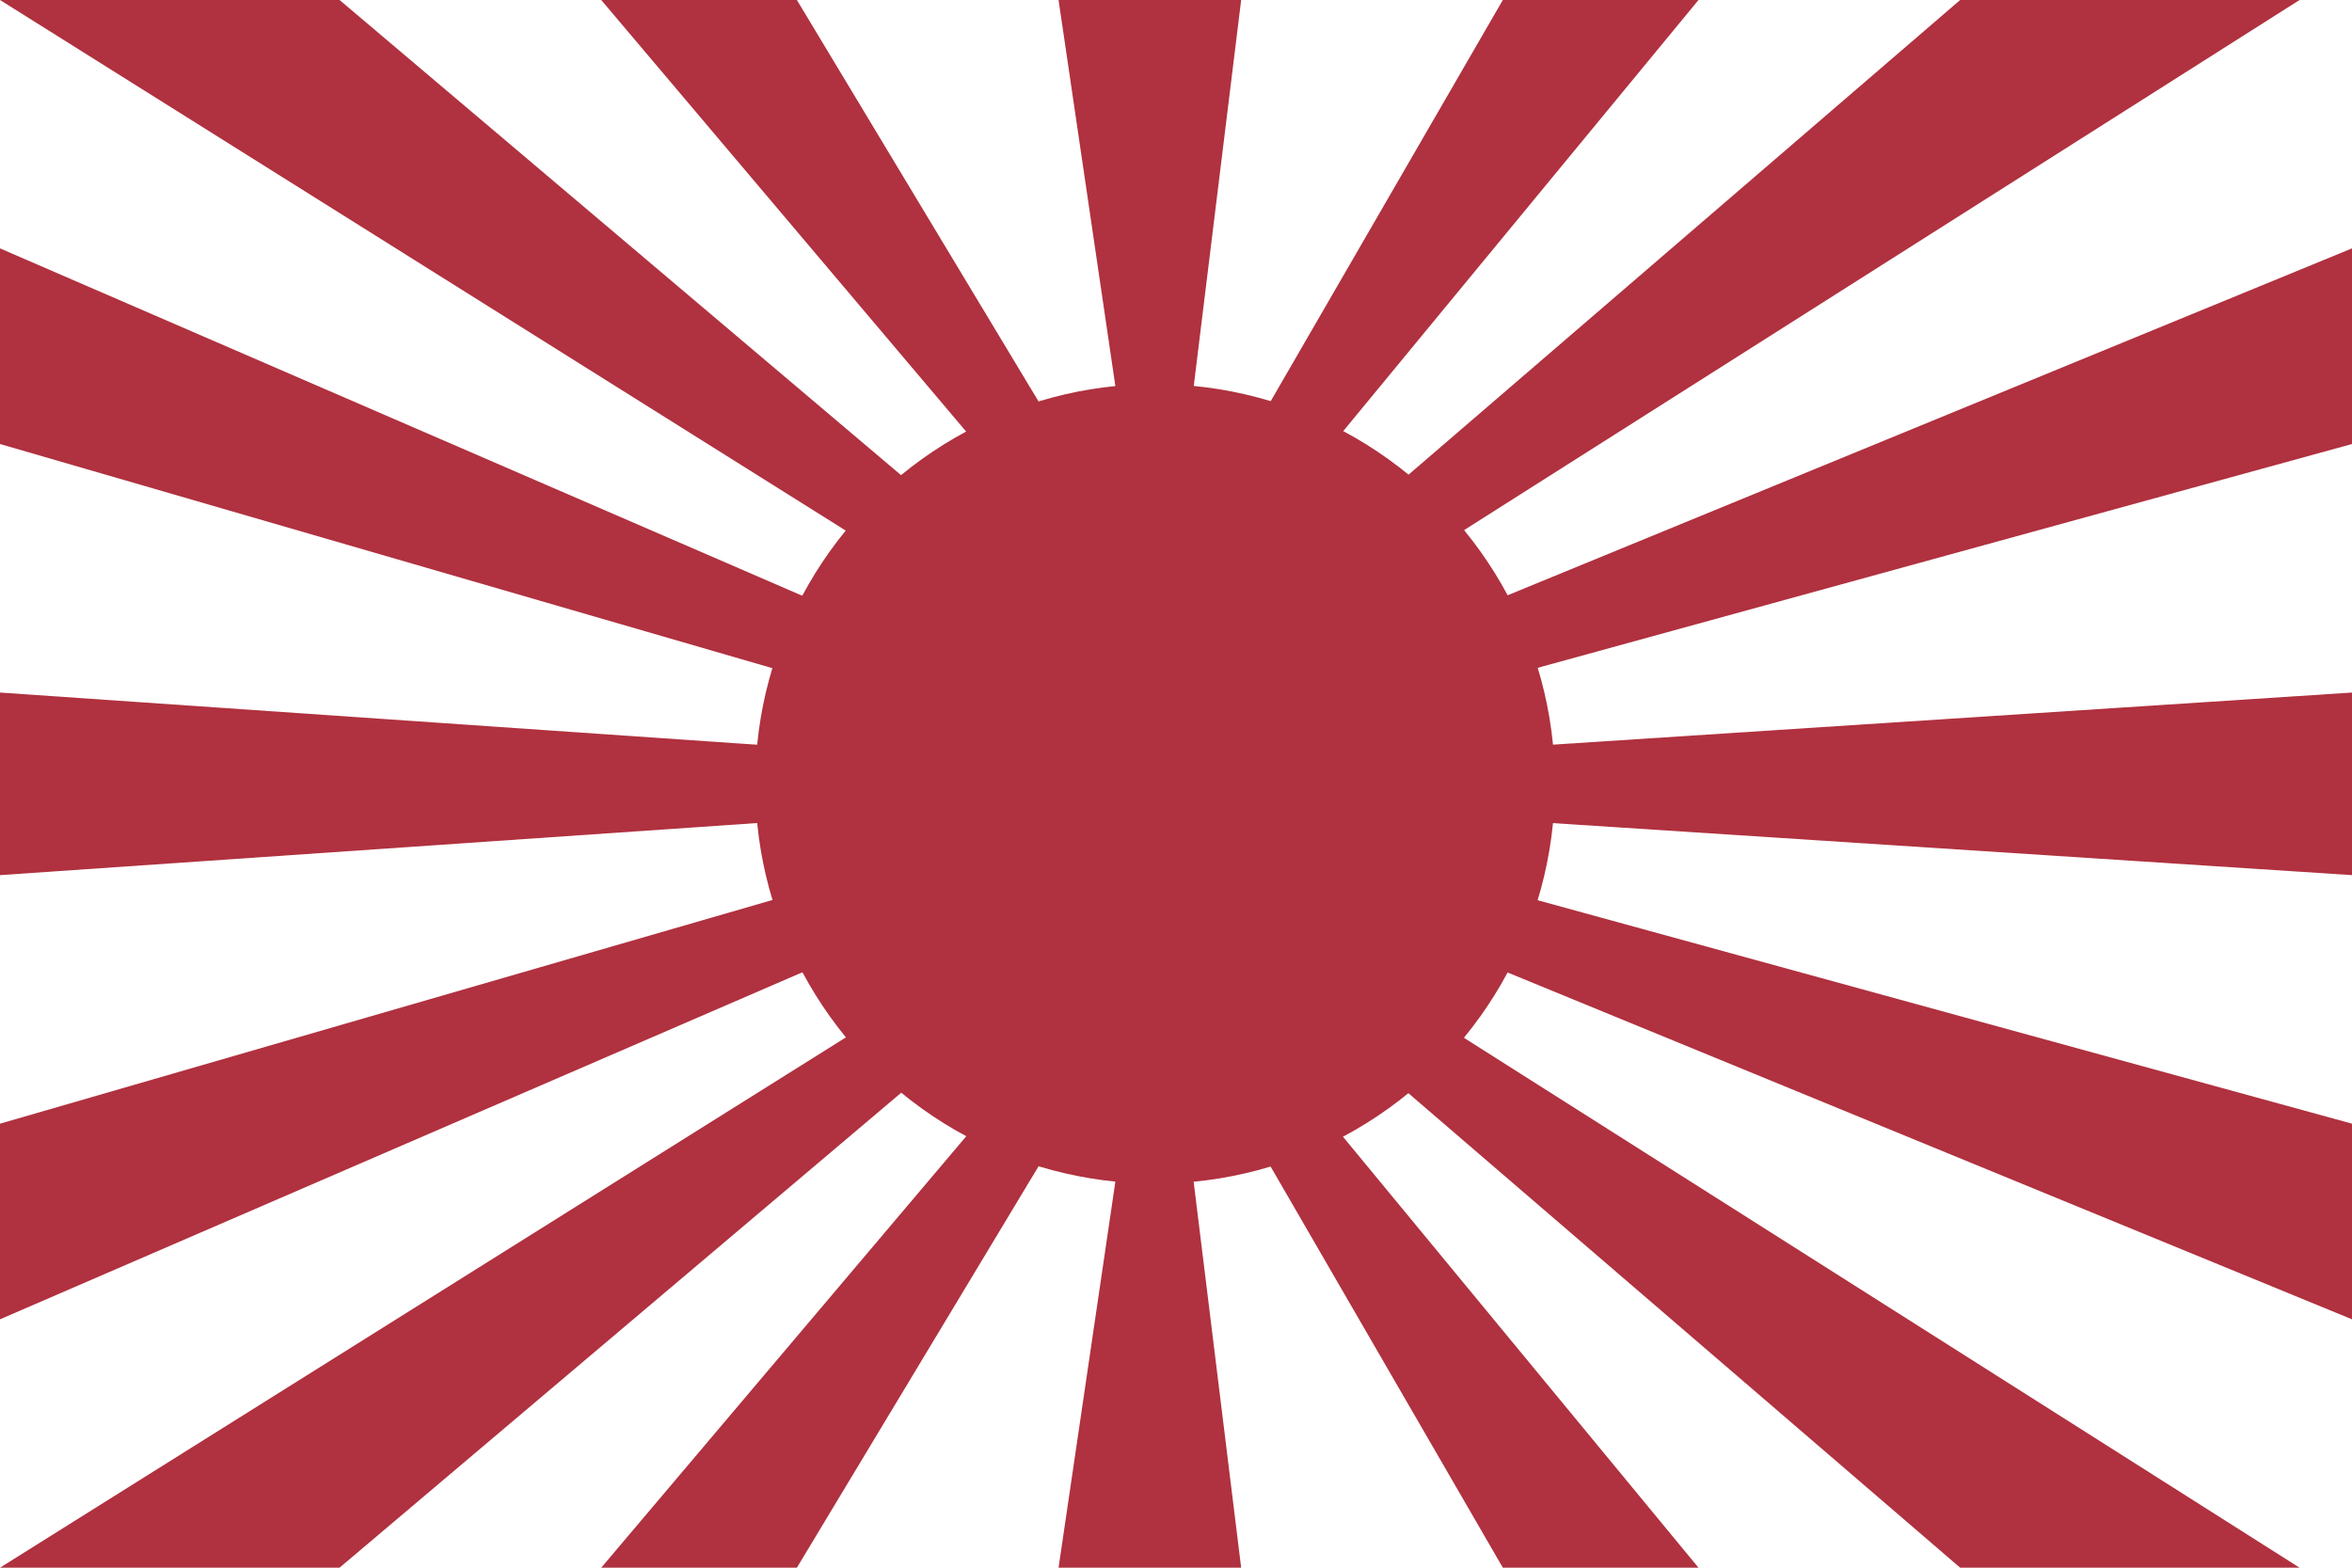
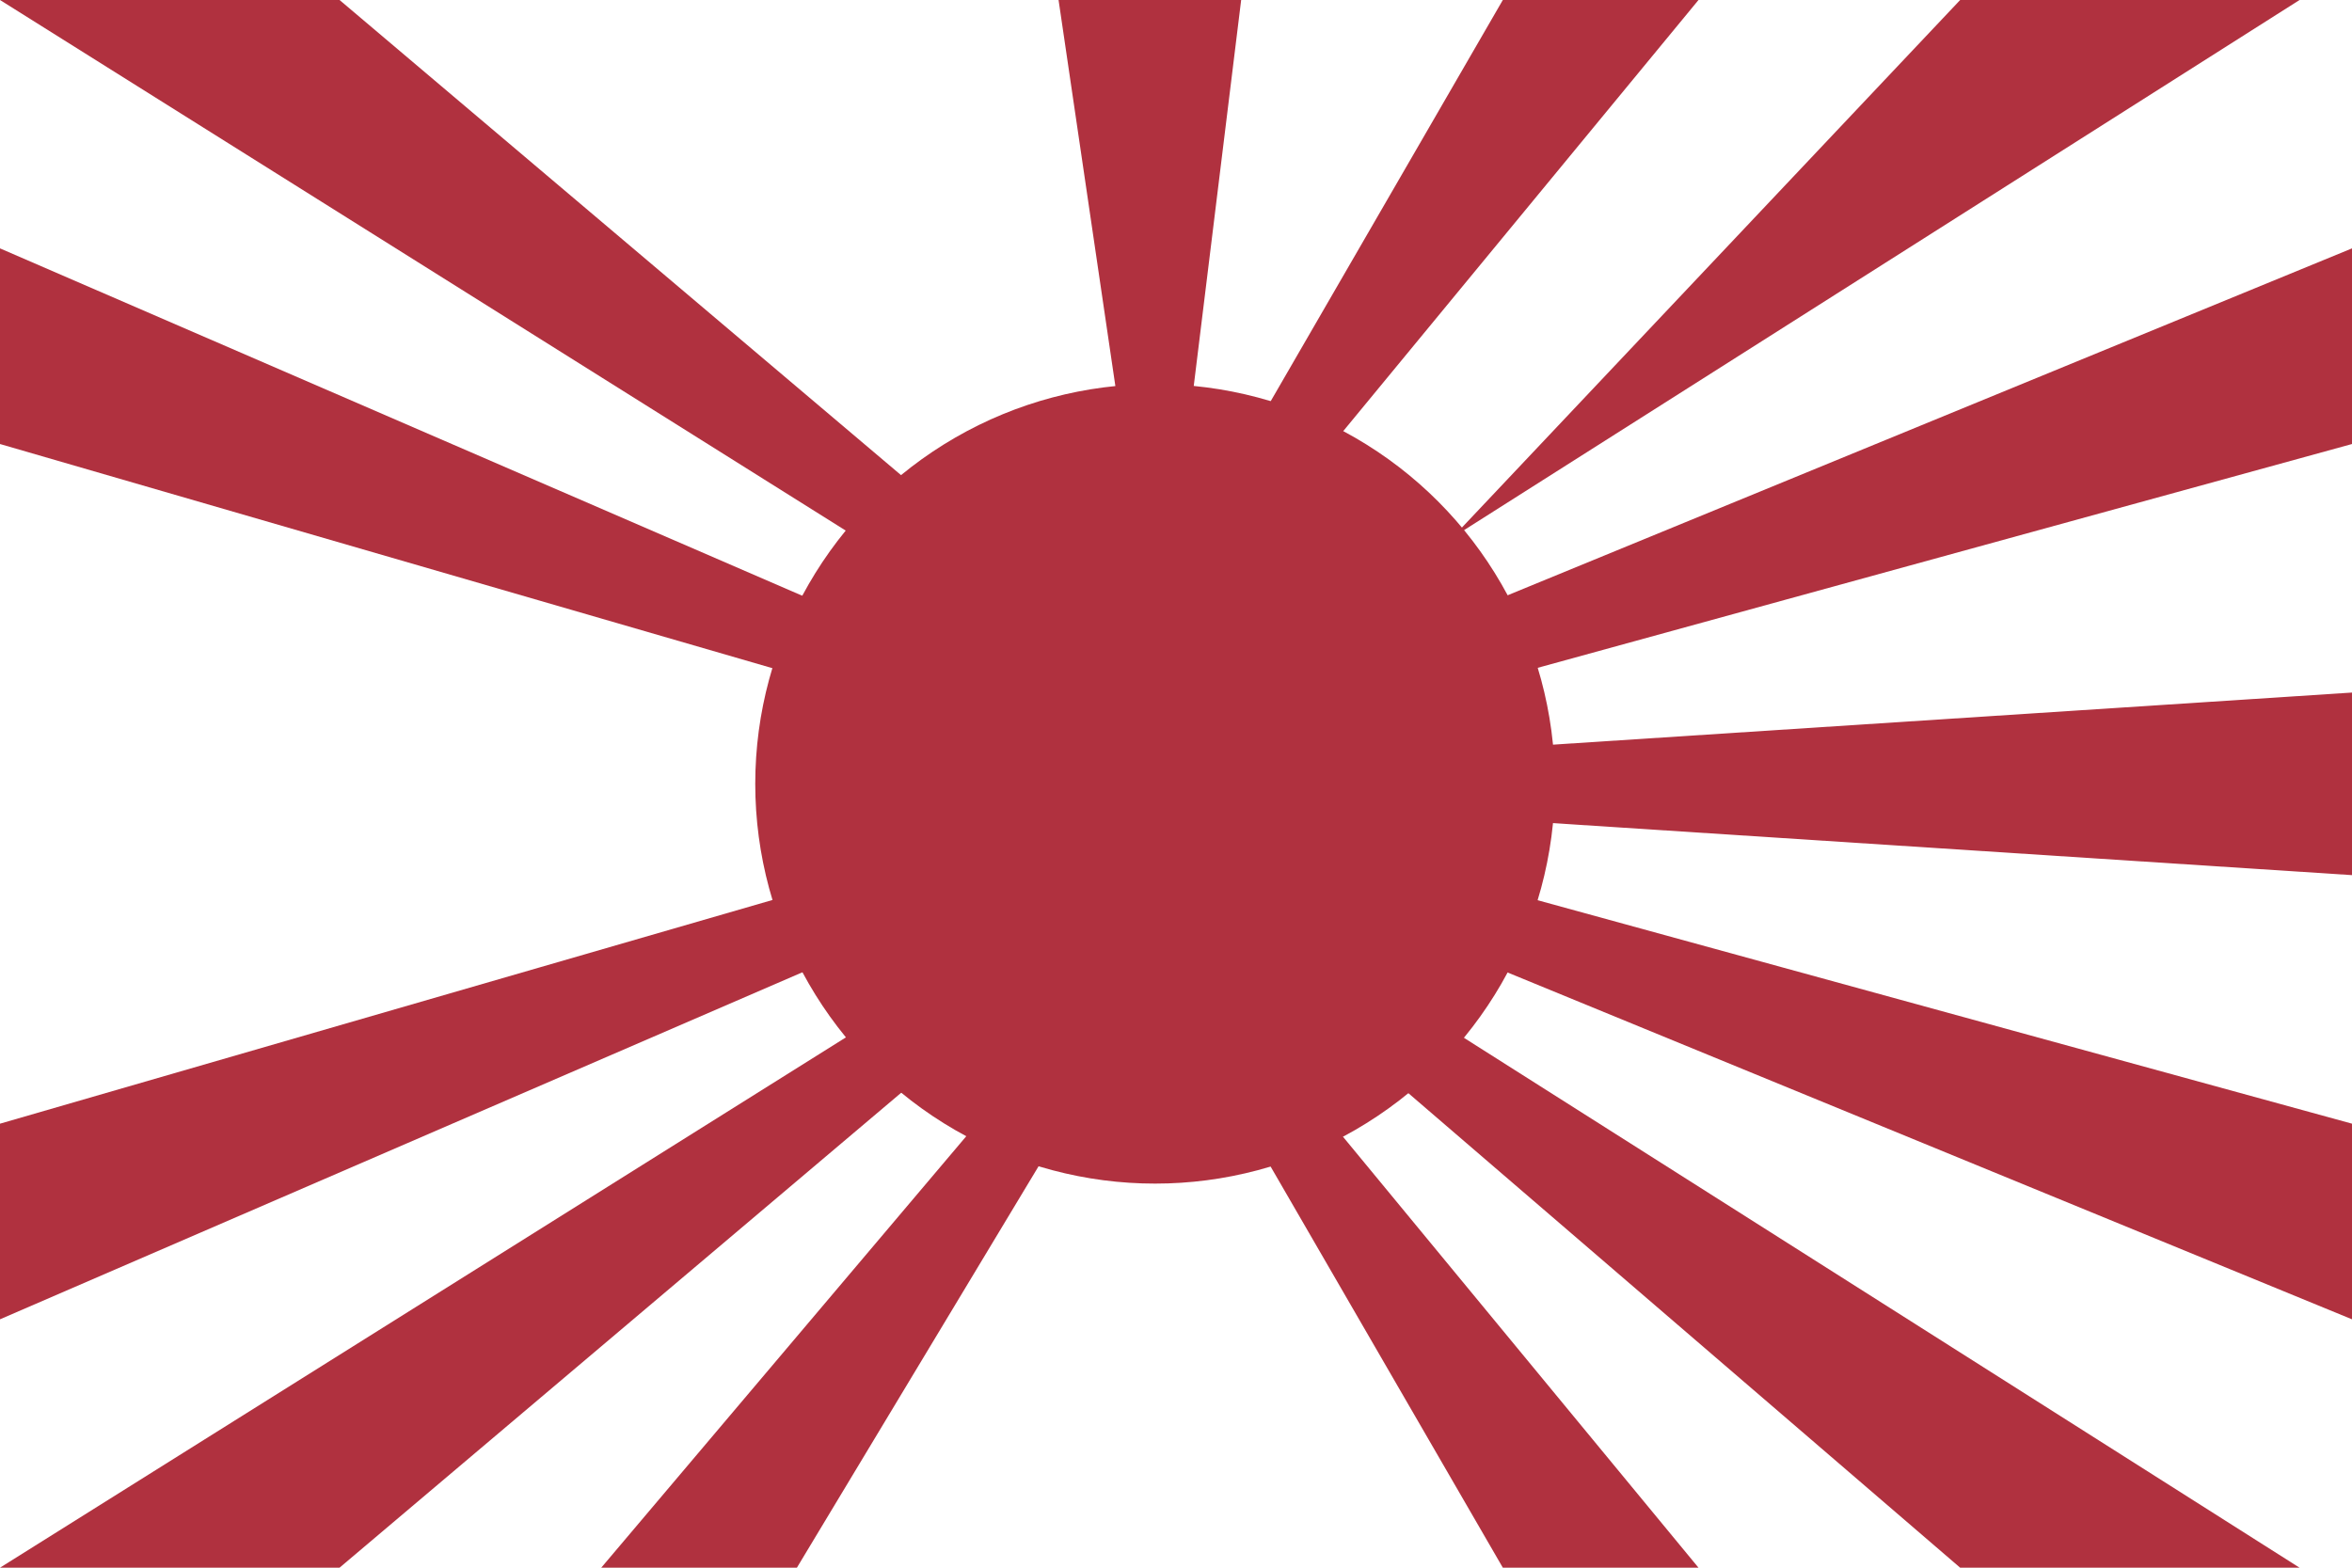
<svg xmlns="http://www.w3.org/2000/svg" xmlns:ns1="http://sodipodi.sourceforge.net/DTD/sodipodi-0.dtd" xmlns:ns2="http://www.inkscape.org/namespaces/inkscape" version="1.0" width="900" height="600" id="svg5301" ns1:docname="War_flag_of_the_Imperial_Japanese_Army (color).svg" ns2:version="0.92.3 (2405546, 2018-03-11)">
  <defs id="defs5305" />
  <ns1:namedview pagecolor="#ffffff" bordercolor="#666666" borderopacity="1" objecttolerance="10" gridtolerance="10" guidetolerance="10" ns2:pageopacity="0" ns2:pageshadow="2" ns2:window-width="1024" ns2:window-height="548" id="namedview5303" showgrid="false" ns2:zoom="0.31888889" ns2:cx="450" ns2:cy="300" ns2:window-x="-8" ns2:window-y="-8" ns2:window-maximized="1" ns2:current-layer="svg5301" />
  <rect width="900" height="600" fill="#fff" id="rect5263" />
  <g fill="#be0026" id="g5299" style="fill:#b0313f;fill-opacity:1">
    <circle cx="442" cy="300" r="153" id="circle5265" style="fill:#b0313f;fill-opacity:1" />
    <path d="M 0,0 L 129.93,0 L 348.309,184.828 L 328.109,205.891 z" id="path5267" style="fill:#b0313f;fill-opacity:1" />
-     <path d="M 230.062,0 L 304.934,0 L 399.074,156.418 L 372.09,168.004 z" id="path5269" style="fill:#b0313f;fill-opacity:1" />
    <path d="M 405.062,0 L 474.934,0 L 456.426,150.684 L 427.223,150.648 z" id="path5271" style="fill:#b0313f;fill-opacity:1" />
    <path d="M 575.062,0 L 649.934,0 L 511.637,167.855 L 484.555,156.453 z" id="path5273" style="fill:#b0313f;fill-opacity:1" />
-     <path d="M 750.063,0 L 879.93,0 L 555.852,205.668 L 535.543,184.629 z" id="path5275" style="fill:#b0313f;fill-opacity:1" />
-     <path d="M 405.062,600 L 474.934,600 L 456.387,449.312 L 427.242,449.23 z" id="path5277" style="fill:#b0313f;fill-opacity:1" />
+     <path d="M 750.063,0 L 879.93,0 L 555.852,205.668 z" id="path5275" style="fill:#b0313f;fill-opacity:1" />
    <path d="M 230.066,600 L 304.934,600 L 399.102,443.559 L 372.125,432.055 z" id="path5279" style="fill:#b0313f;fill-opacity:1" />
    <path d="M 0,600 L 129.926,600 L 348.195,415.395 L 326.953,394.984 z" id="path5281" style="fill:#b0313f;fill-opacity:1" />
    <path d="M 575.062,600 L 649.934,600 L 511.41,432.047 L 484.594,443.695 z" id="path5283" style="fill:#b0313f;fill-opacity:1" />
    <path d="M 750.059,600 L 879.93,600 L 555.754,394.391 L 535.664,415.594 z" id="path5285" style="fill:#b0313f;fill-opacity:1" />
    <path d="M 900,95.062 L 900,169.938 L 583.801,256.859 L 572.867,229.48 z" id="path5287" style="fill:#b0313f;fill-opacity:1" />
    <path d="M 900,265.062 L 900,334.938 L 589.676,314.738 L 589.941,285.277 z" id="path5289" style="fill:#b0313f;fill-opacity:1" />
    <path d="M 900,430.062 L 900,504.938 L 572.516,370.406 L 583.875,343.305 z" id="path5291" style="fill:#b0313f;fill-opacity:1" />
    <path d="M 0,95.062 L 0,169.938 L 300.109,257.051 L 311.5,229.961 z" id="path5293" style="fill:#b0313f;fill-opacity:1" />
-     <path d="M 0,265.062 L 0,334.938 L 294.051,314.699 L 294.004,285.336 z" id="path5295" style="fill:#b0313f;fill-opacity:1" />
    <path d="M 0,430.066 L 0,504.938 L 311.41,370.23 L 300,343.172 z" id="path5297" style="fill:#b0313f;fill-opacity:1" />
  </g>
</svg>